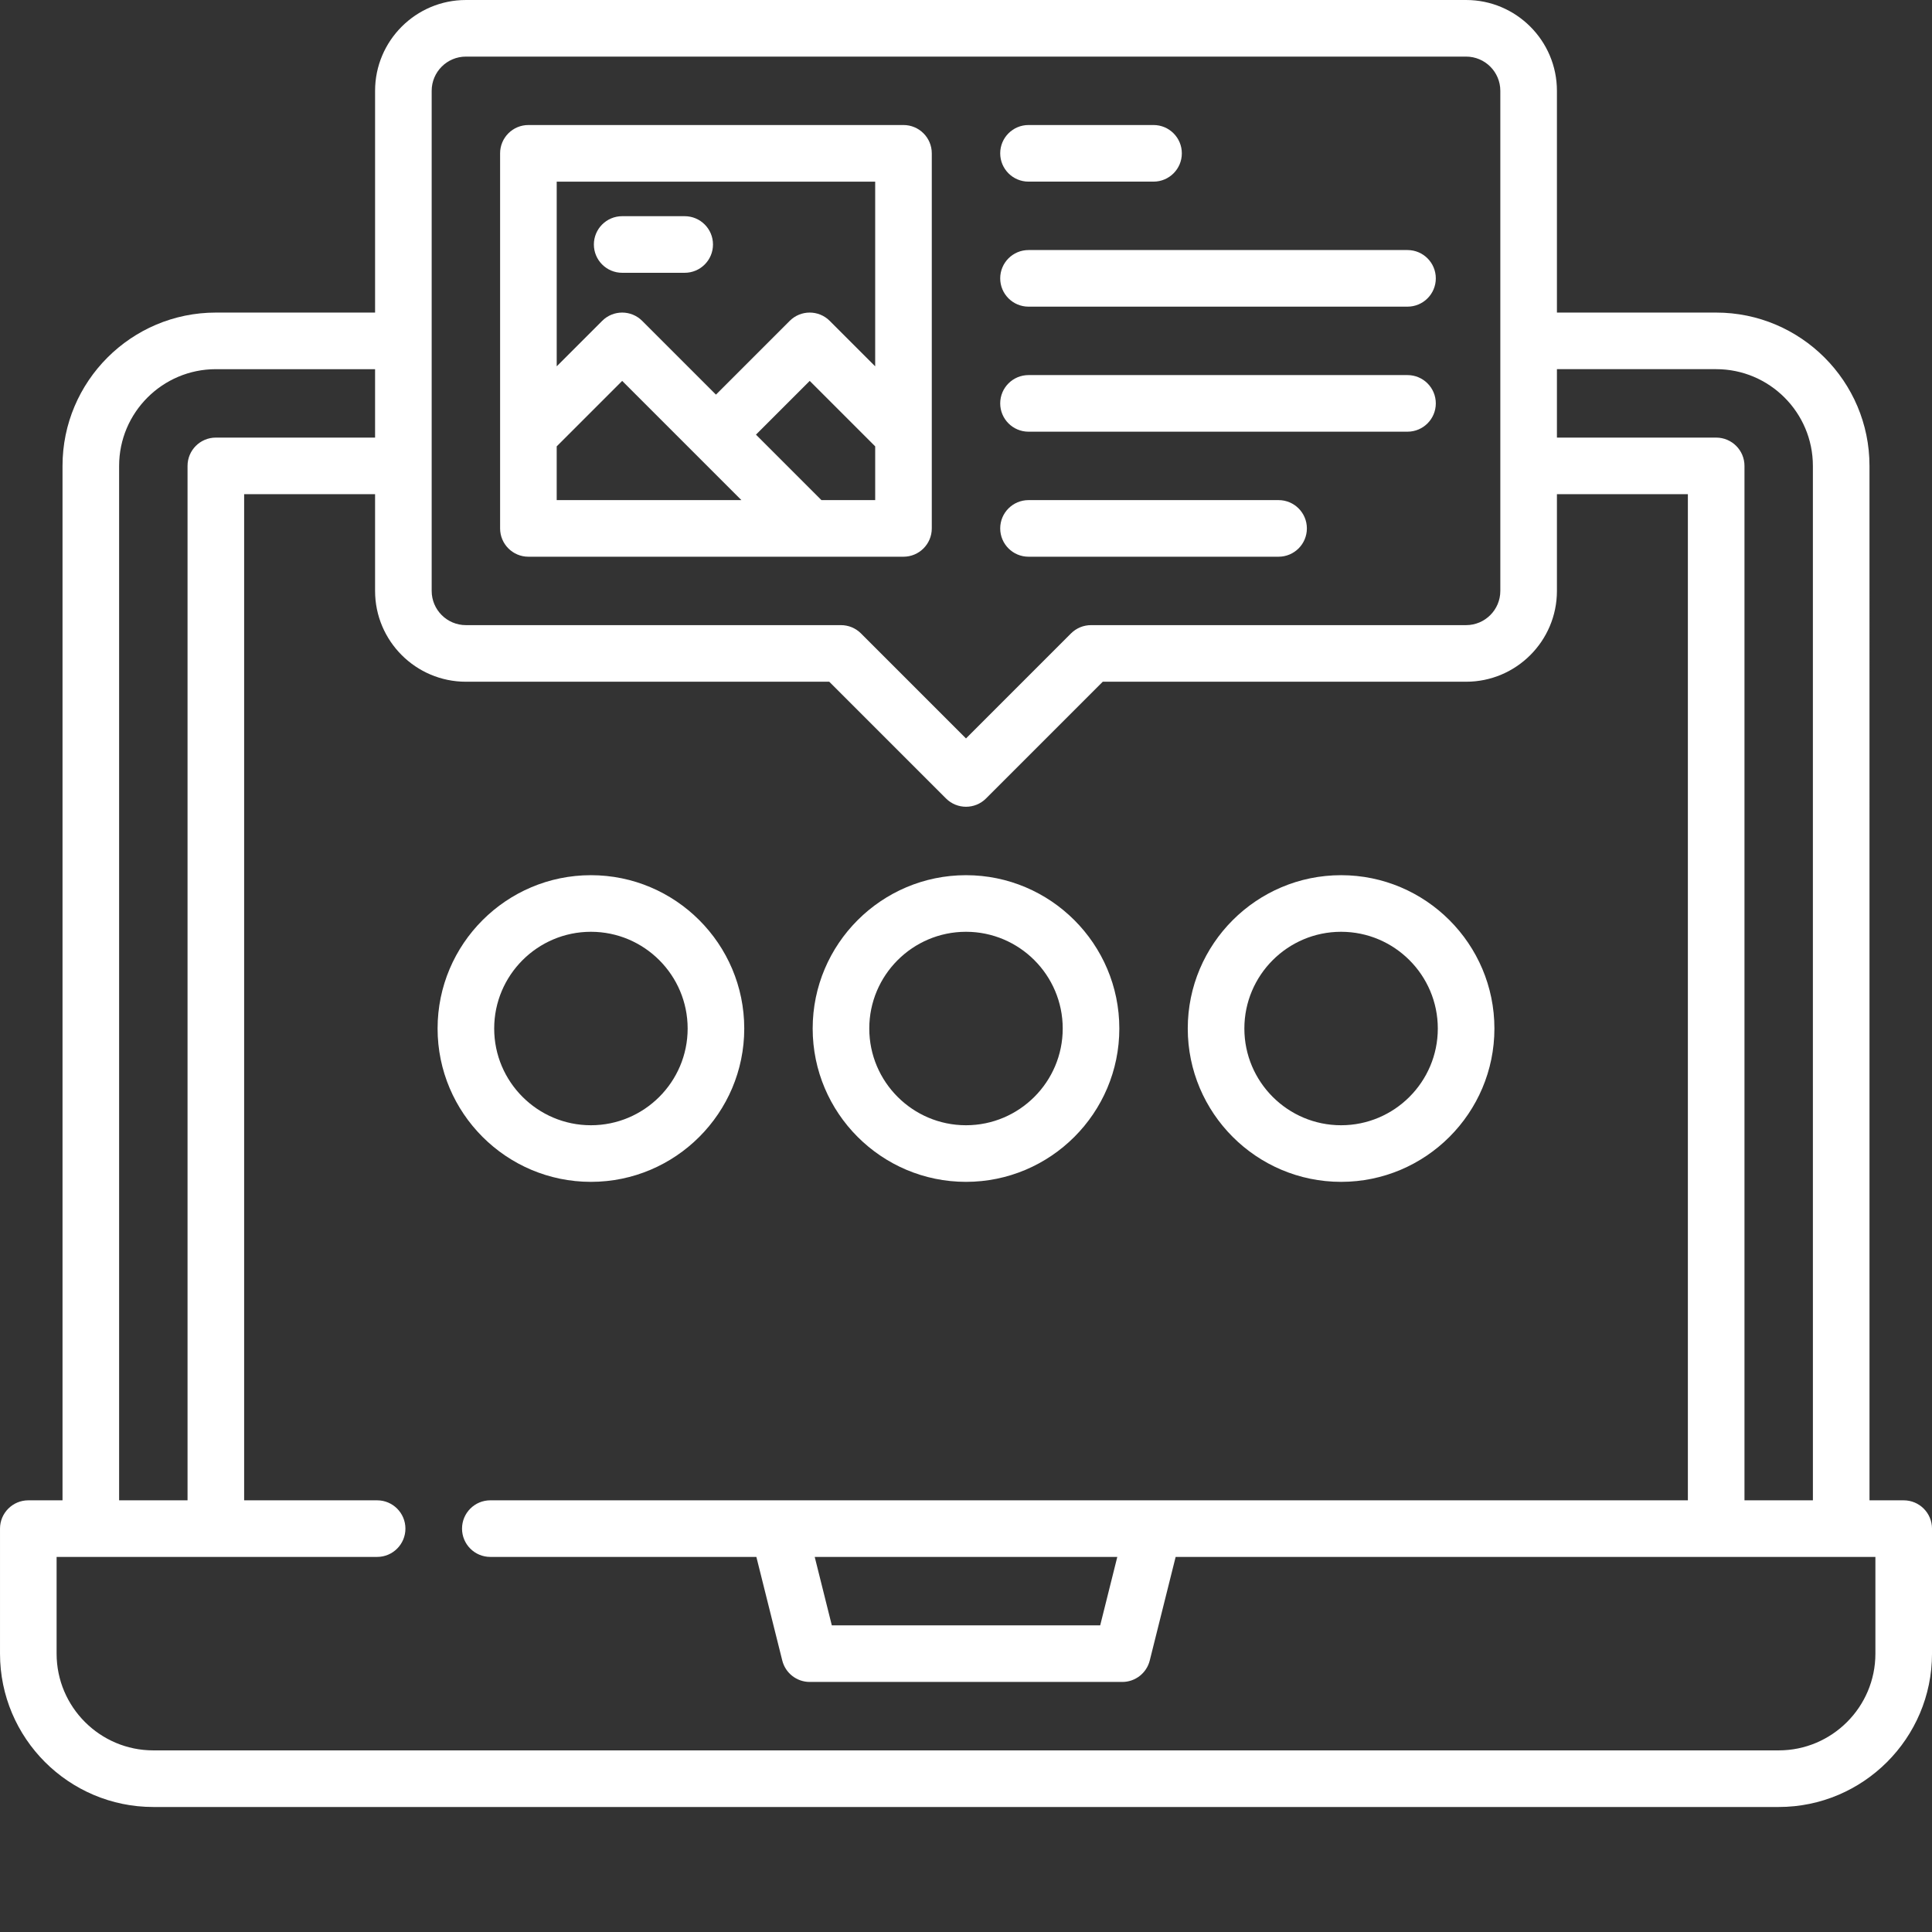
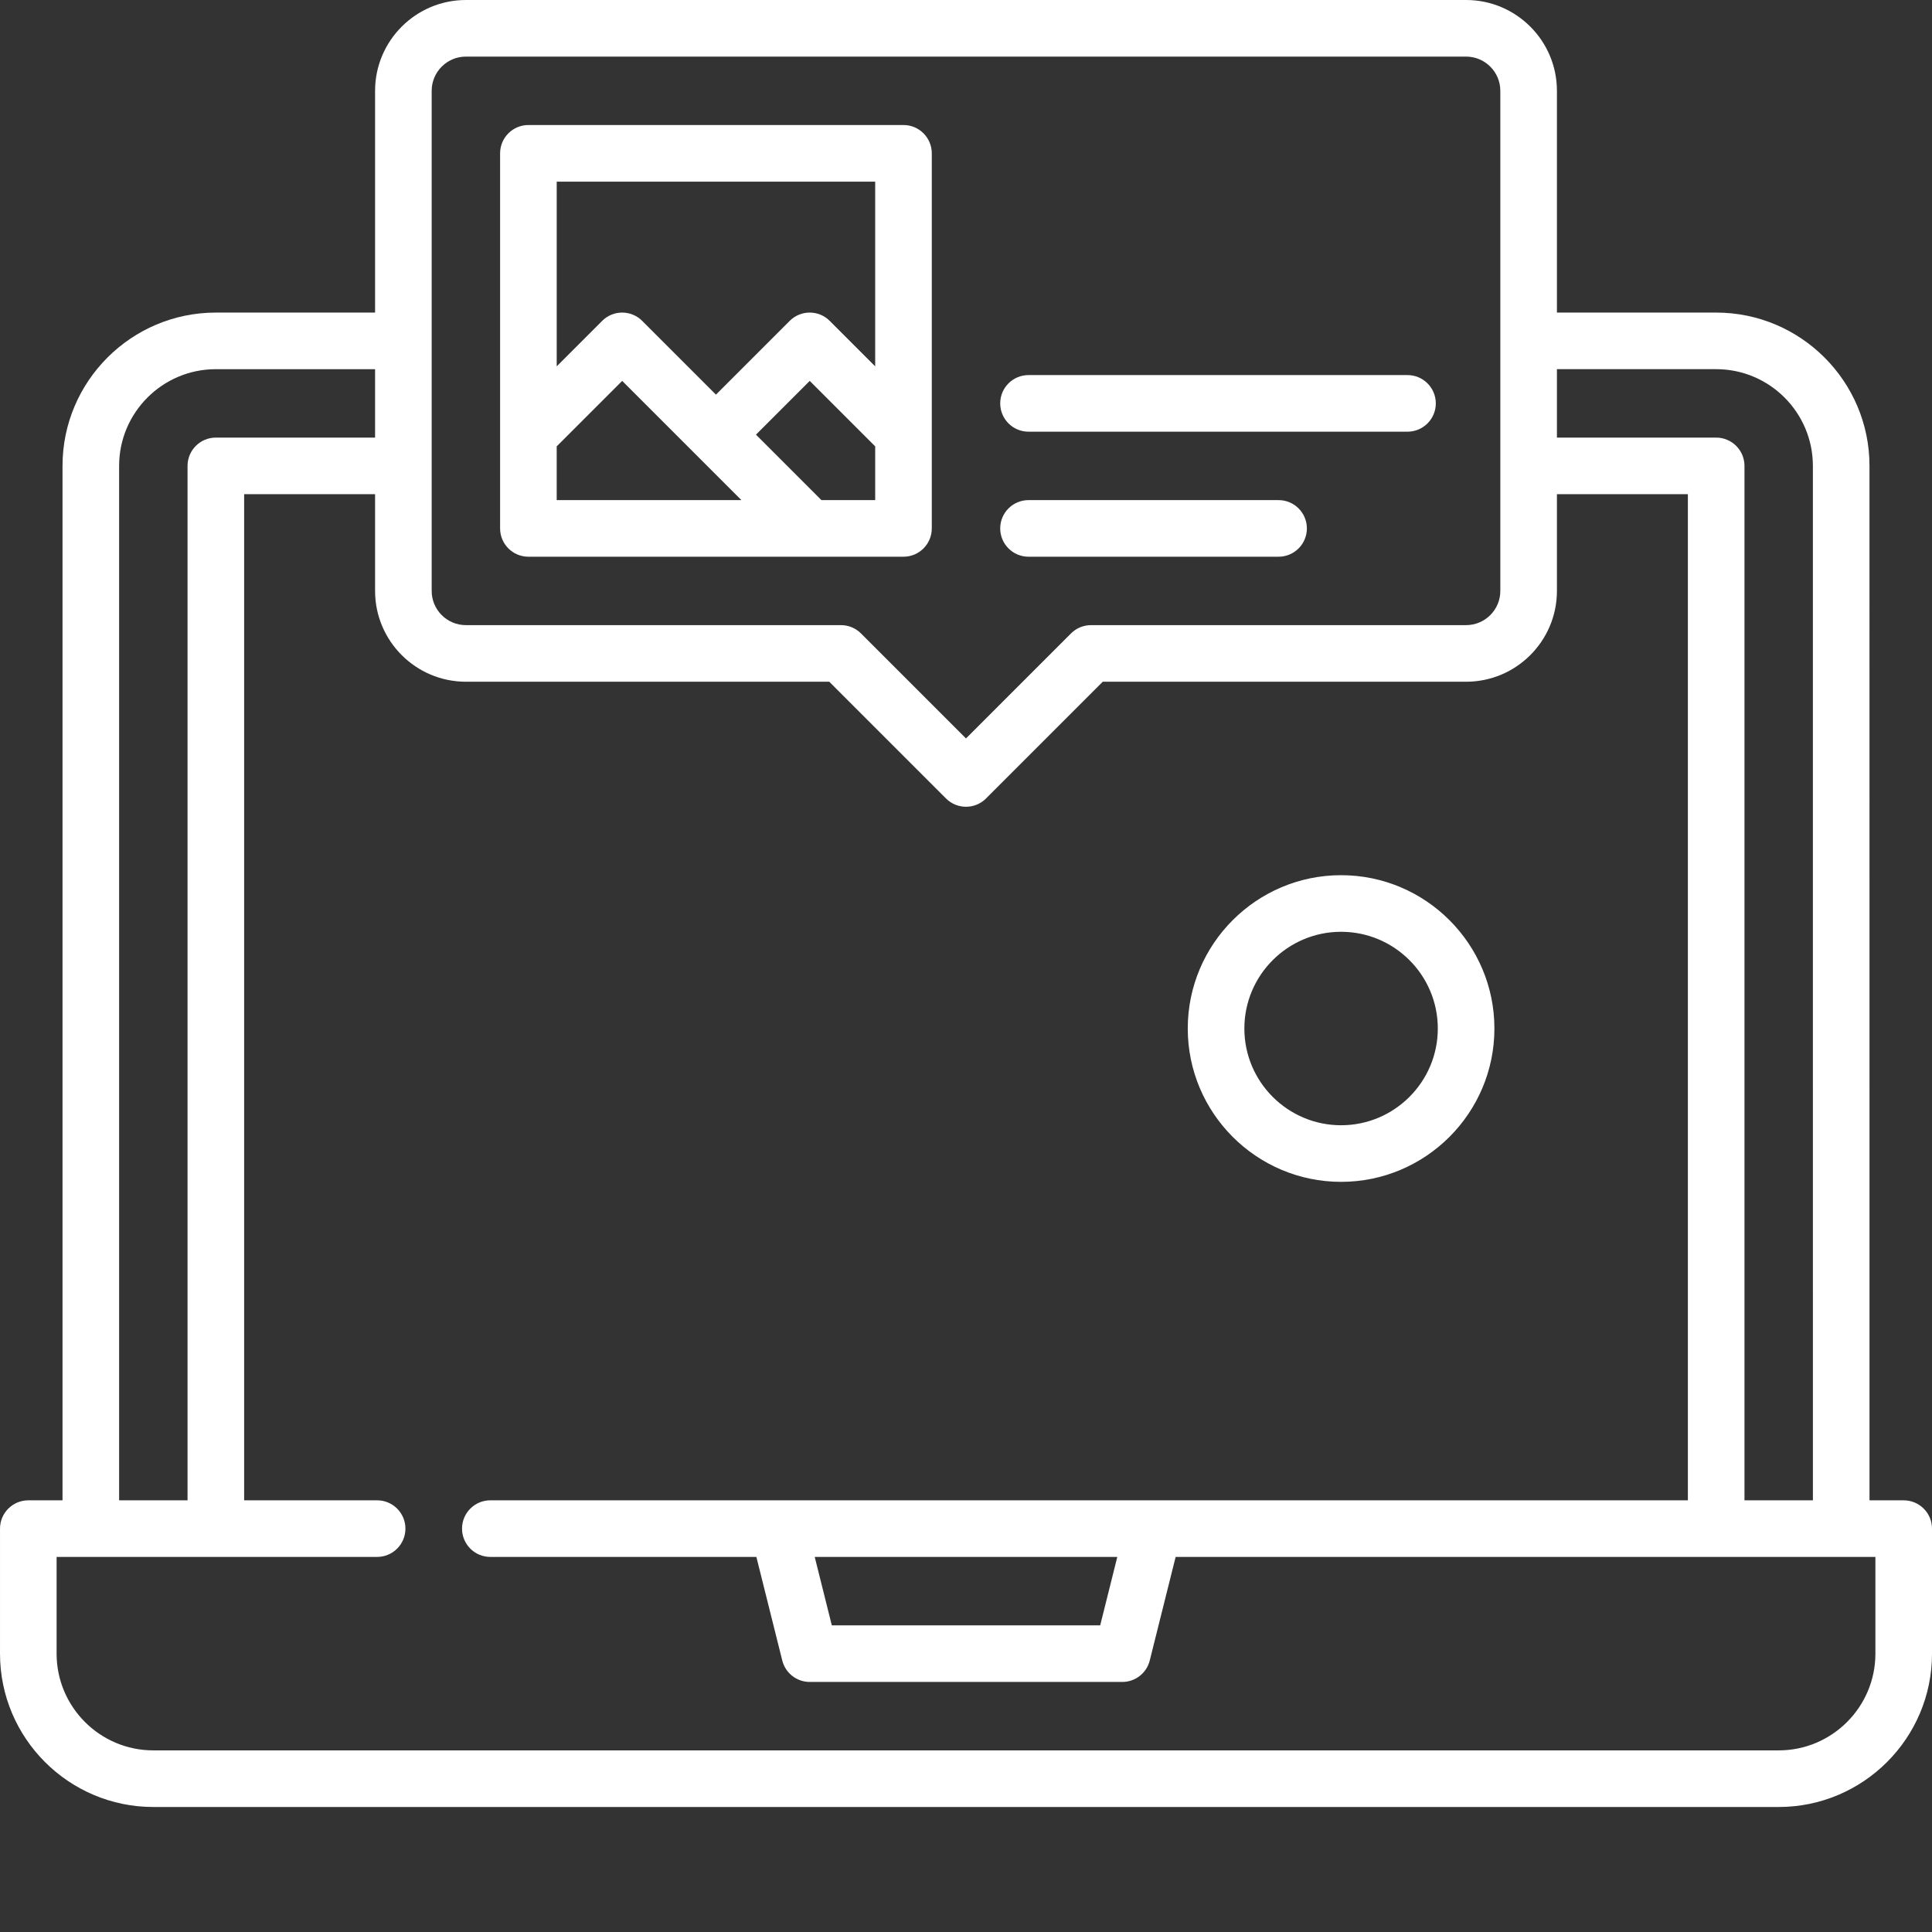
<svg xmlns="http://www.w3.org/2000/svg" version="1.1" width="512" height="512" x="0" y="0" viewBox="0 0 512 512" style="enable-background:new 0 0 512 512" xml:space="preserve">
  <rect x="0" y="0" width="512" height="512" fill="#333333" stroke="none" />
  <g>
    <path d="m504.5 397.602h-9.062l-.004-274.137c0-22.402-18.227-40.629-40.633-40.629h-42.199v-58.77c0-13.27-10.797-24.066-24.066-24.066h-265.066c-13.273 0-24.07 10.797-24.07 24.066v58.77h-42.199c-22.406 0-40.633 18.227-40.633 40.629v274.137h-9.066c-4.141 0-7.5 3.359-7.5 7.5v33.137c0 22.406 18.227 40.633 40.633 40.633h430.734c22.406 0 40.633-18.23 40.633-40.633v-33.137c0-4.141-3.359-7.5-7.5-7.5zm-49.699-299.77c14.137 0 25.633 11.5 25.633 25.633l.004 274.137h-18.133v-274.133c0-4.145-3.359-7.5-7.5-7.5h-42.203v-18.137zm-340.402-73.766c0-5 4.07-9.066 9.066-9.066h265.066c5 0 9.07 4.066 9.07 9.066v132.535c0 5-4.07 9.066-9.07 9.066h-99.398c-1.988 0-3.898.789-5.305 2.195l-27.828 27.832-27.832-27.832c-1.406-1.406-3.312-2.195-5.301-2.195h-99.402c-4.996 0-9.066-4.066-9.066-9.066zm-82.832 99.398c0-14.133 11.5-25.629 25.633-25.629h42.199v18.133h-42.199c-4.145 0-7.5 3.359-7.5 7.5v274.133h-18.133zm465.434 314.773c0 14.133-11.5 25.633-25.633 25.633h-430.734c-14.133 0-25.633-11.5-25.633-25.633v-25.637h84.941c4.141 0 7.5-3.359 7.5-7.5 0-4.141-3.359-7.5-7.5-7.5h-35.242v-266.633h34.699v25.633c0 13.27 10.797 24.066 24.07 24.066h96.293l30.938 30.938c1.461 1.461 3.383 2.195 5.301 2.195 1.922 0 3.84-.73 5.305-2.195l30.934-30.938h96.297c13.27 0 24.066-10.797 24.066-24.066v-25.633h34.703v266.633h-317.363c-4.145 0-7.5 3.359-7.5 7.5 0 4.141 3.355 7.5 7.5 7.5h70.504l6.863 27.453c.836 3.34 3.836 5.68 7.277 5.68h82.832c3.441 0 6.441-2.34 7.277-5.68l6.863-27.453h185.441zm-200.906-25.637-4.531 18.133h-71.125l-4.531-18.133zm0 0" fill="#ffffff" data-original="#000000" style="" />
    <path d="m132.531 115.188v24.848c0 4.141 3.359 7.5 7.5 7.5h99.402c4.141 0 7.5-3.359 7.5-7.5v-24.848c0-.004 0-.004 0-.004v-74.551c0-4.141-3.359-7.5-7.5-7.5h-99.402c-4.141 0-7.5 3.359-7.5 7.5v74.551zm15 3.102 17.352-17.348 31.594 31.594h-48.945zm70.16 14.246-17.352-17.352 14.246-14.242 17.348 17.348v14.246zm14.242-84.402v48.945l-12.047-12.047c-2.93-2.93-7.676-2.93-10.605 0l-19.547 19.547-19.547-19.547c-2.93-2.93-7.68-2.93-10.605 0l-12.047 12.047v-48.945zm0 0" fill="#ffffff" data-original="#000000" style="" />
-     <path d="m164.883 72.293h16.566c4.145 0 7.5-3.359 7.5-7.5s-3.355-7.5-7.5-7.5h-16.566c-4.141 0-7.5 3.359-7.5 7.5s3.359 7.5 7.5 7.5zm0 0" fill="#ffffff" data-original="#000000" style="" />
-     <path d="m272.566 48.133h33.133c4.145 0 7.5-3.355 7.5-7.5 0-4.141-3.355-7.5-7.5-7.5h-33.133c-4.141 0-7.5 3.359-7.5 7.5 0 4.145 3.359 7.5 7.5 7.5zm0 0" fill="#ffffff" data-original="#000000" style="" />
-     <path d="m272.566 81.266h100.438c4.141 0 7.5-3.355 7.5-7.5 0-4.141-3.359-7.5-7.5-7.5h-100.438c-4.141 0-7.5 3.359-7.5 7.5 0 4.145 3.359 7.5 7.5 7.5zm0 0" fill="#ffffff" data-original="#000000" style="" />
    <path d="m272.566 114.402h100.438c4.141 0 7.5-3.359 7.5-7.5 0-4.145-3.359-7.5-7.5-7.5h-100.438c-4.141 0-7.5 3.355-7.5 7.5 0 4.141 3.359 7.5 7.5 7.5zm0 0" fill="#ffffff" data-original="#000000" style="" />
    <path d="m272.566 147.535h66.27c4.141 0 7.5-3.359 7.5-7.5 0-4.145-3.359-7.5-7.5-7.5h-66.27c-4.141 0-7.5 3.355-7.5 7.5 0 4.141 3.359 7.5 7.5 7.5zm0 0" fill="#ffffff" data-original="#000000" style="" />
-     <path d="m156.602 313.203c22.402 0 40.633-18.23 40.633-40.633 0-22.406-18.23-40.637-40.633-40.637-22.406 0-40.637 18.23-40.637 40.637 0 22.402 18.23 40.633 40.637 40.633zm0-66.27c14.133 0 25.633 11.5 25.633 25.637 0 14.133-11.5 25.633-25.633 25.633-14.137 0-25.637-11.5-25.637-25.633 0-14.137 11.5-25.637 25.637-25.637zm0 0" fill="#ffffff" data-original="#000000" style="" />
-     <path d="m256 313.203c22.406 0 40.633-18.23 40.633-40.633 0-22.406-18.227-40.637-40.633-40.637s-40.633 18.23-40.633 40.637c0 22.402 18.227 40.633 40.633 40.633zm0-66.27c14.133 0 25.633 11.5 25.633 25.637 0 14.133-11.5 25.633-25.633 25.633s-25.633-11.5-25.633-25.633c0-14.137 11.5-25.637 25.633-25.637zm0 0" fill="#ffffff" data-original="#000000" style="" />
    <path d="m355.402 313.203c22.406 0 40.633-18.23 40.633-40.633 0-22.406-18.227-40.637-40.633-40.637s-40.633 18.23-40.633 40.637c0 22.402 18.227 40.633 40.633 40.633zm0-66.27c14.133 0 25.633 11.5 25.633 25.637 0 14.133-11.5 25.633-25.633 25.633-14.137 0-25.633-11.5-25.633-25.633 0-14.137 11.496-25.637 25.633-25.637zm0 0" fill="#ffffff" data-original="#000000" style="" />
  </g>
</svg>